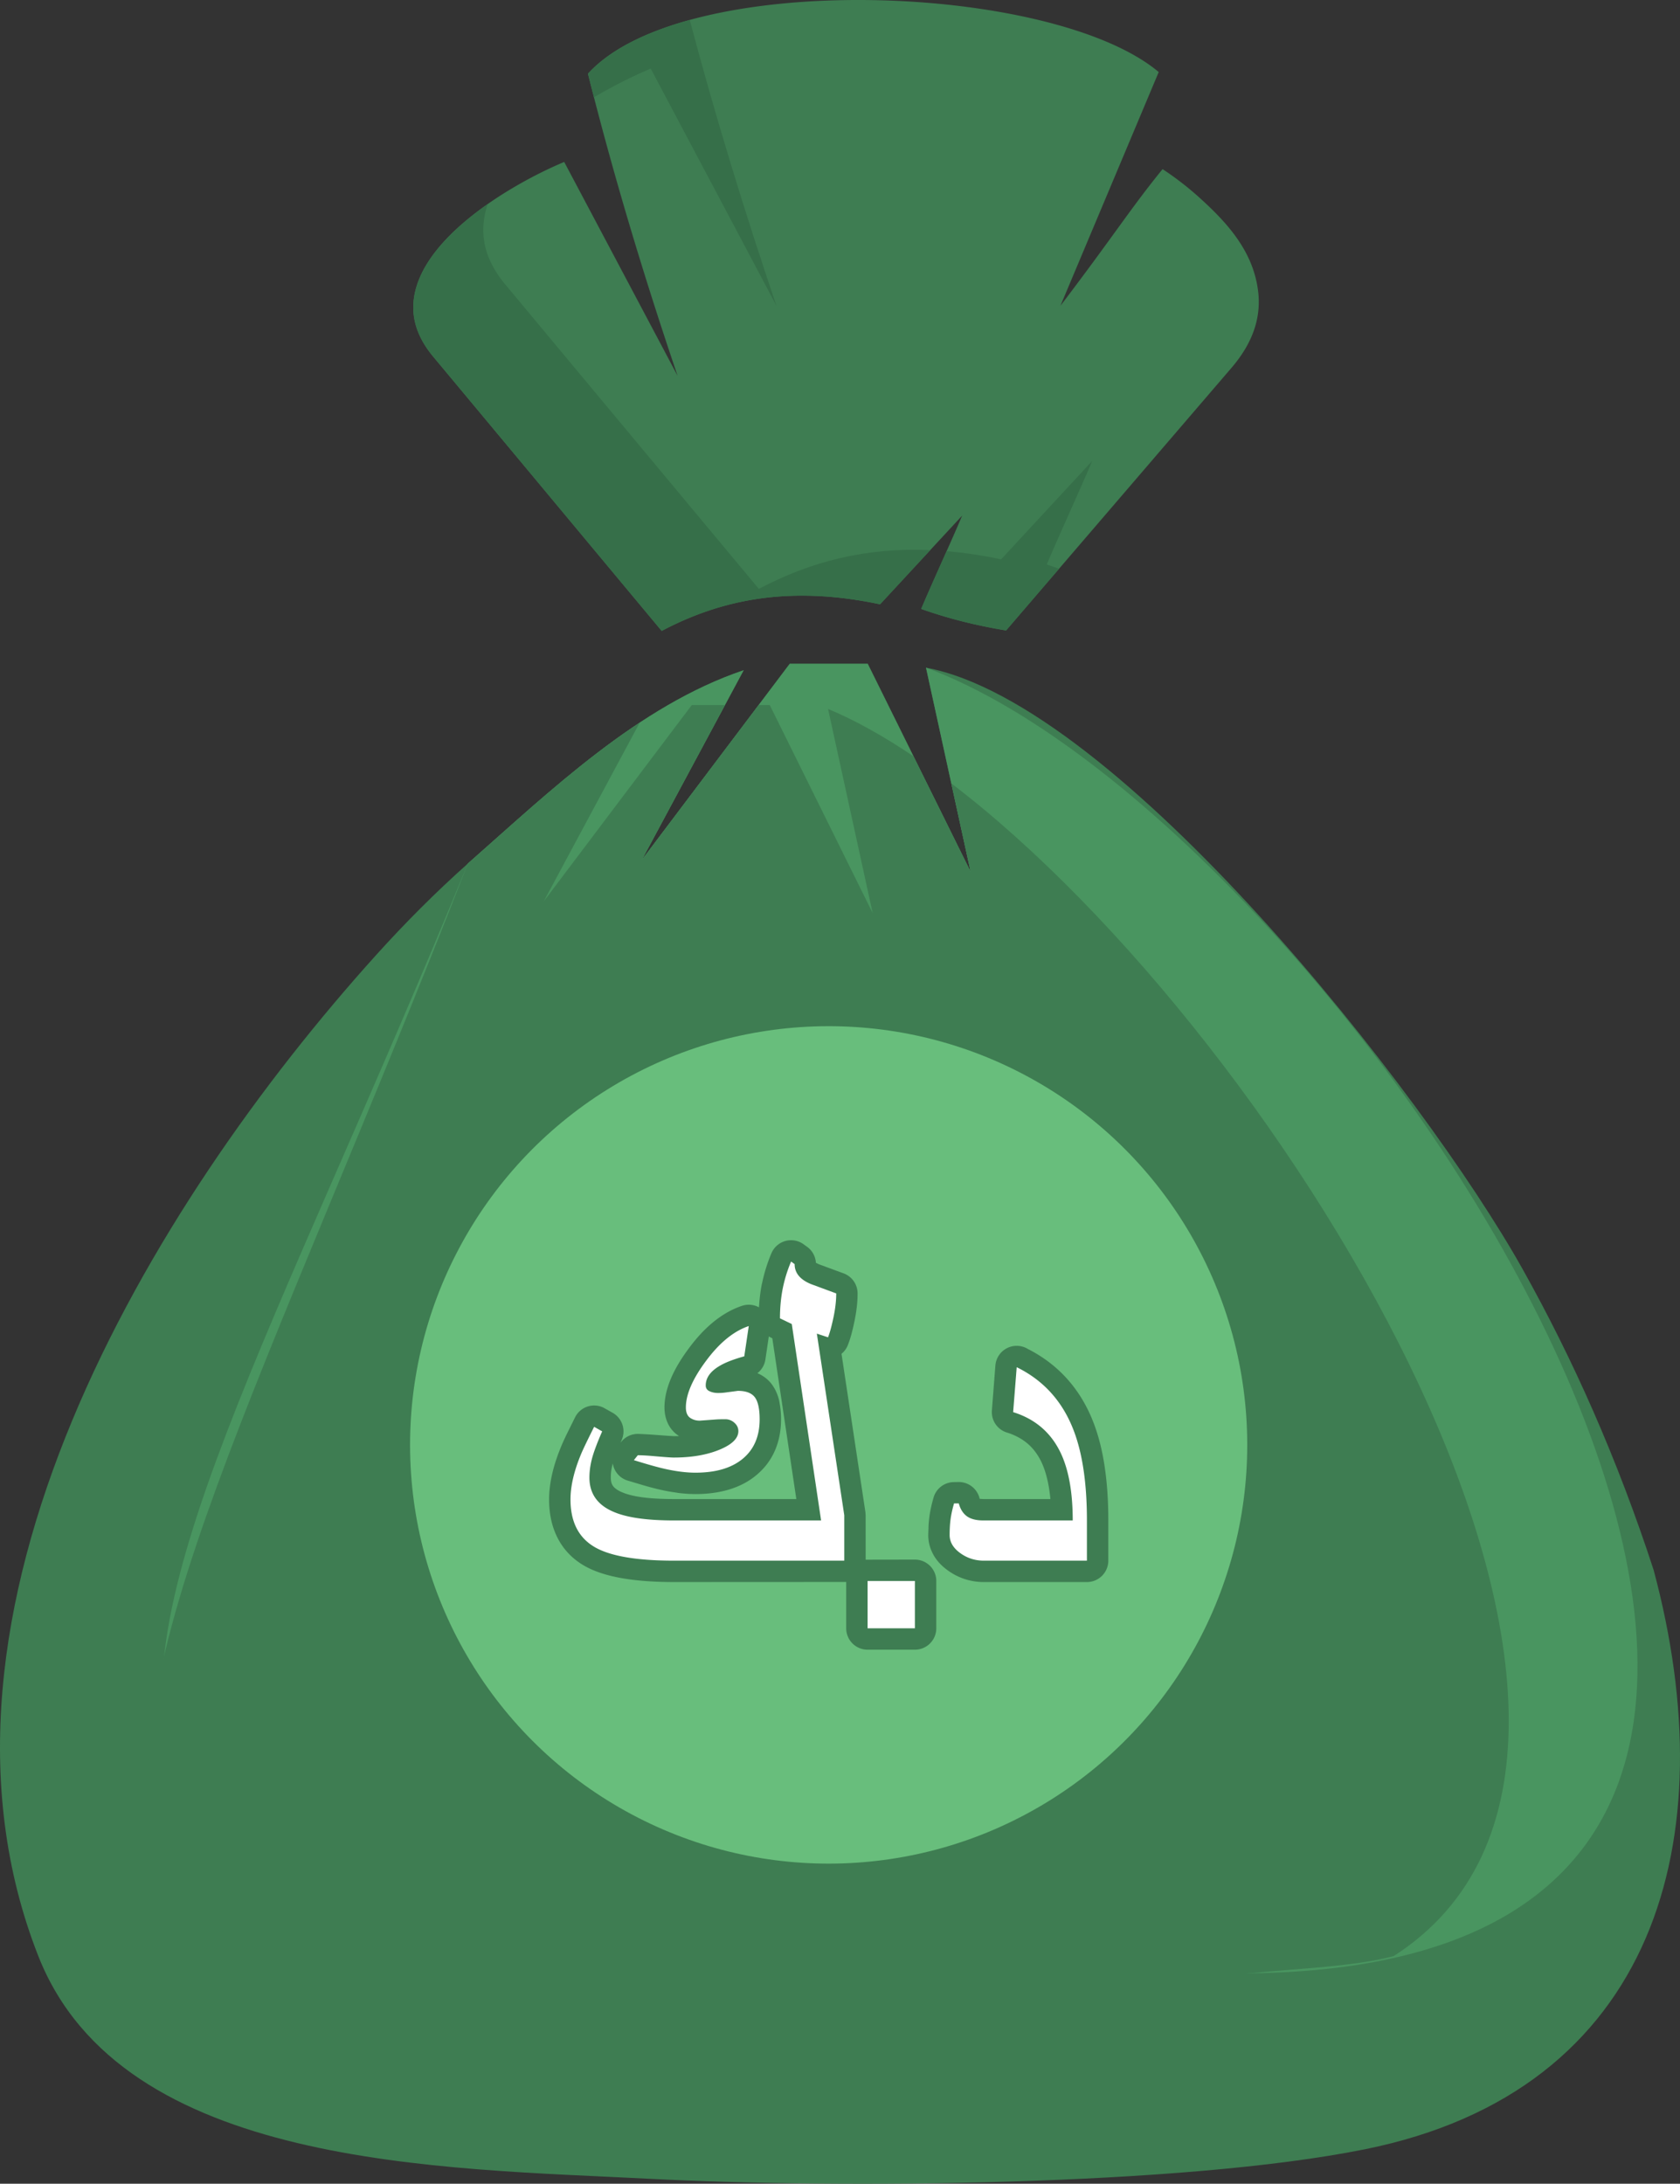
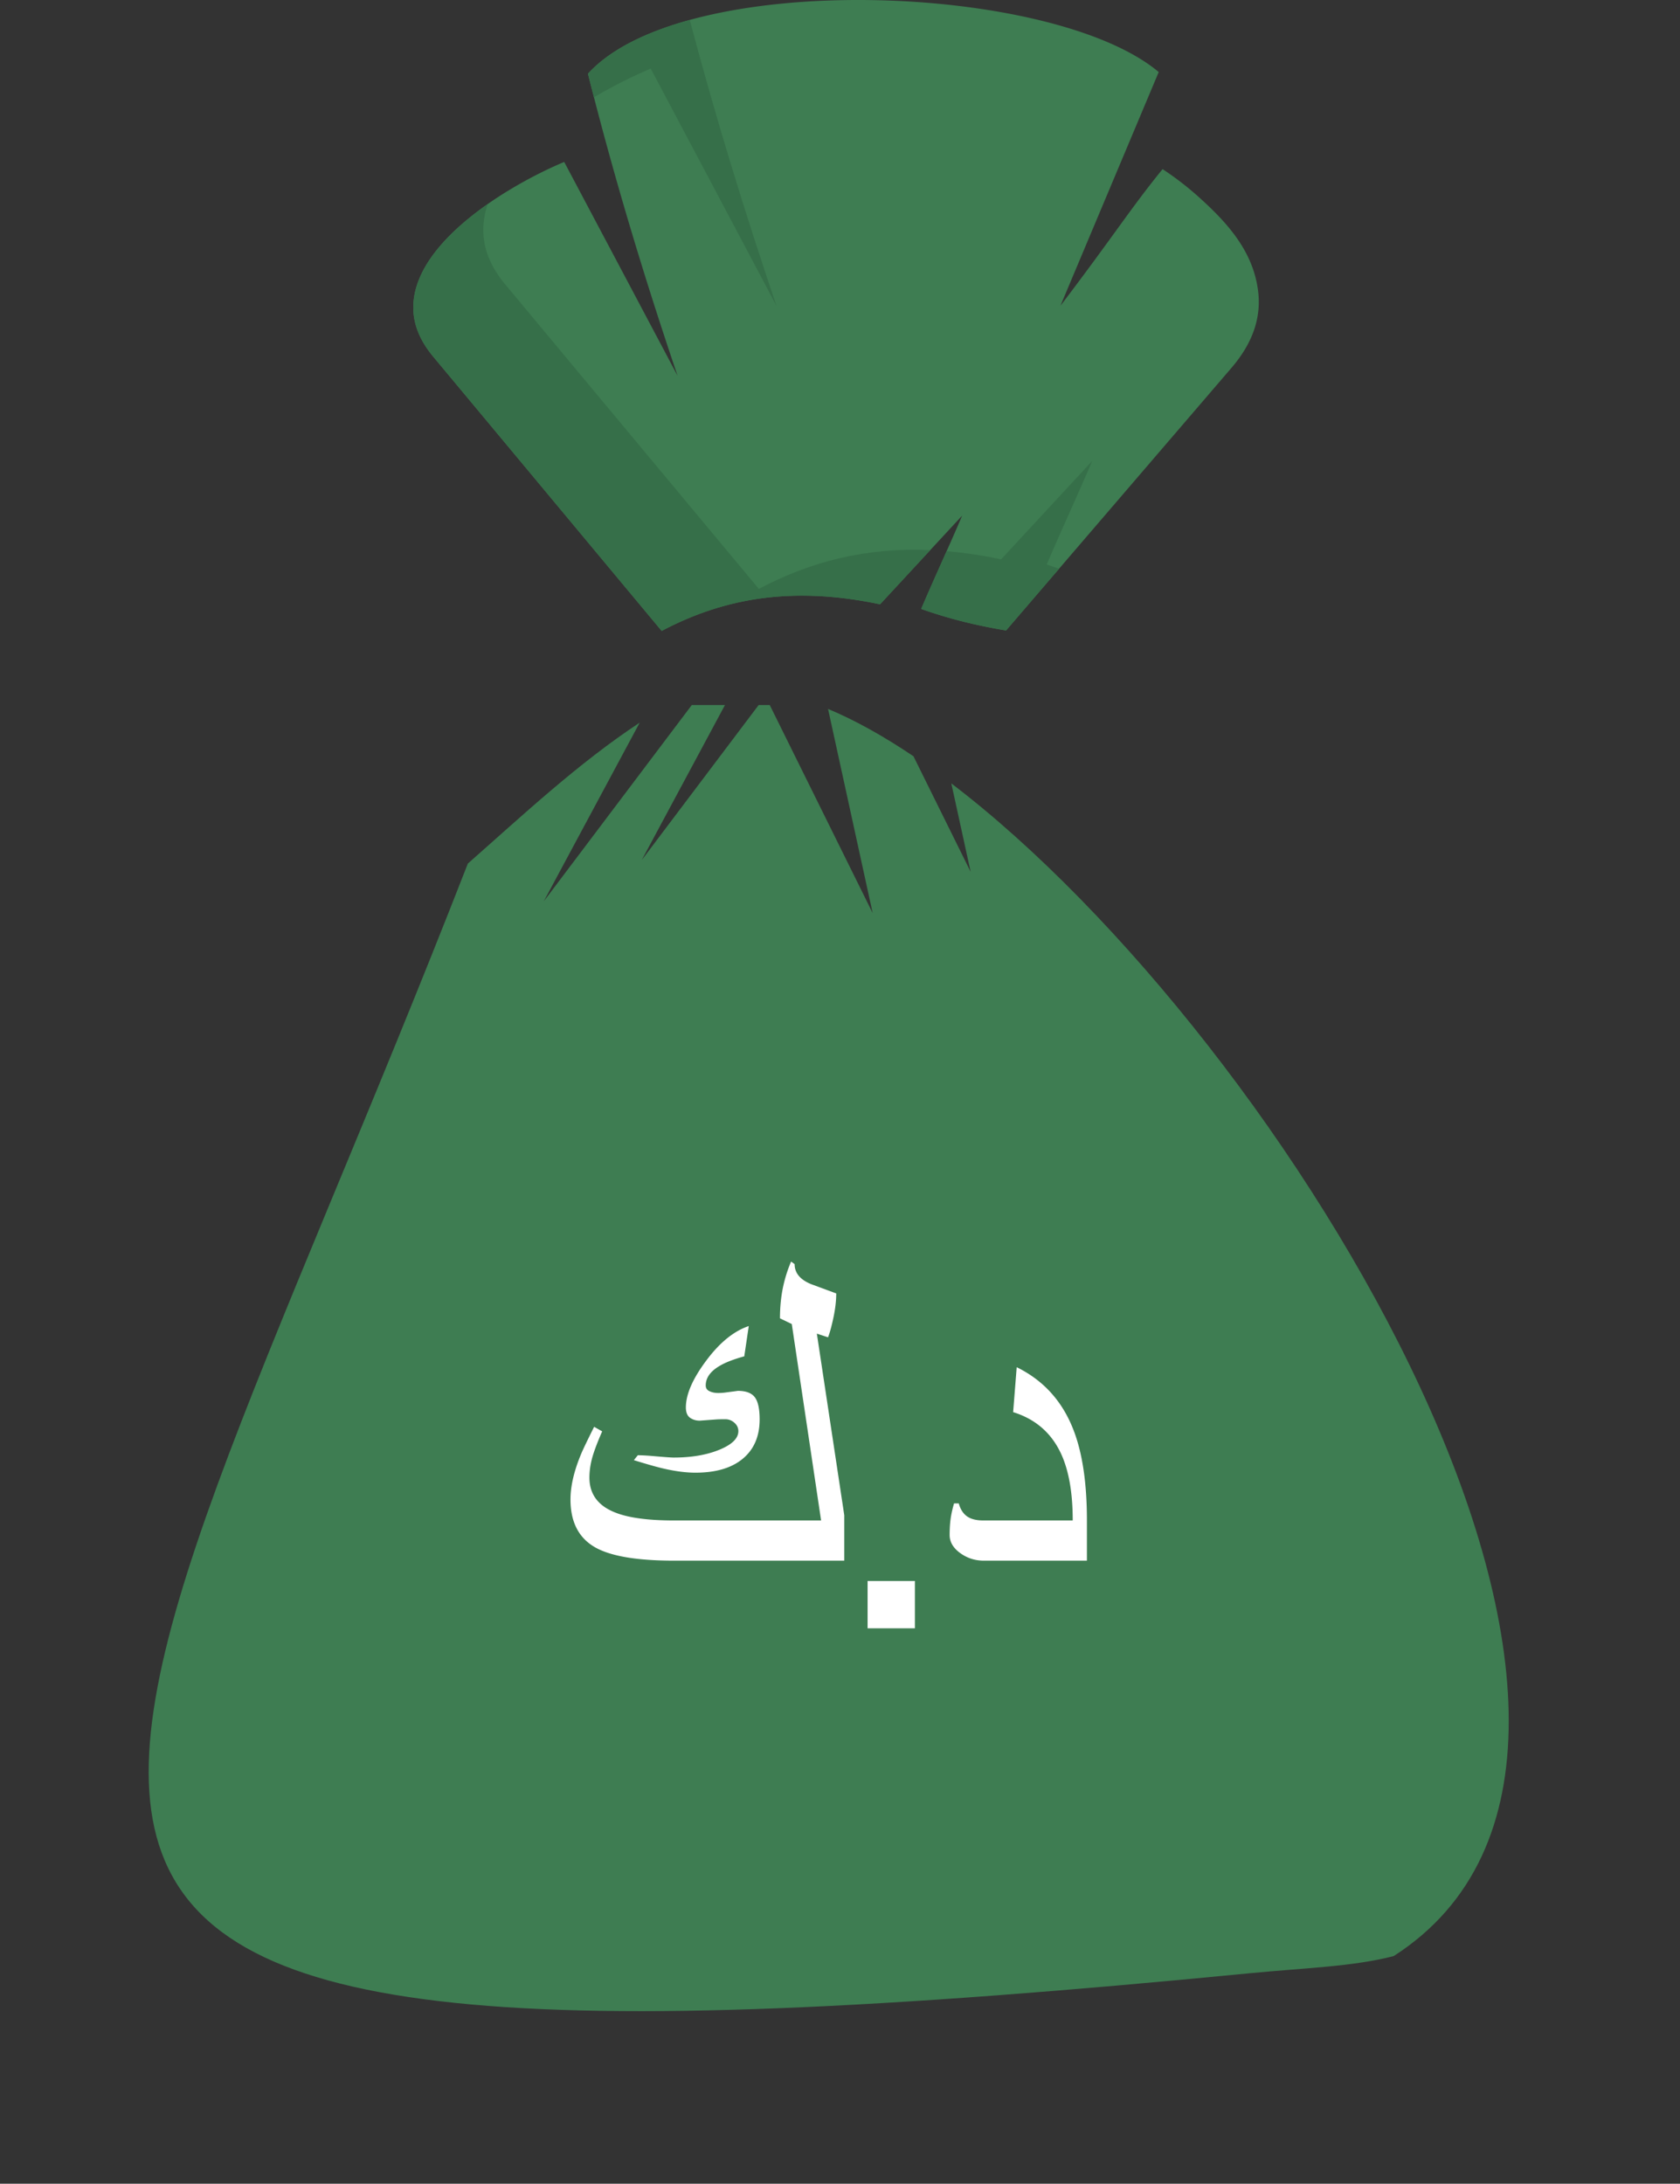
<svg xmlns="http://www.w3.org/2000/svg" shape-rendering="geometricPrecision" text-rendering="geometricPrecision" image-rendering="optimizeQuality" fill-rule="evenodd" clip-rule="evenodd" viewBox="0 0 394 511.98">
  <rect x="0" y="0" width="394" height="511.98" fill="#333333" stroke="none" />
  <path fill="#3E7D52" d="M158.912 88.115c-7.903-23.315-15.02-46.892-21.026-70.838 22.398-24.583 108.964-21.316 133.86-.384l-23.05 54.803c12.396-16.286 16.563-22.97 23.958-32.043a71.446 71.446 0 018.787 6.814c6.557 5.936 12.412 12.495 13.597 21.638.768 5.929-.927 11.952-6.203 18.111l-52.884 61.595c-6.807-1.116-13.459-2.75-19.914-5.044 2.999-7.058 6.616-14.823 9.615-21.882l-19.253 20.795c-20.058-4.232-36.188-1.707-51.219 6.242l-53.632-64.366c-3.186-3.839-4.636-7.678-4.624-11.517.051-15.559 23.218-28.987 35.396-34.07l26.592 50.146z" />
  <path fill="#366F49" d="M139.295 22.806l-1.408-5.53C143 11.665 151.46 7.507 161.763 4.679c5.995 22.606 12.85 44.928 20.344 67.037l-29.499-55.63c-3.764 1.569-8.476 3.862-13.313 6.72zm109.086 110.528l-12.431 14.478c-6.806-1.117-13.459-2.75-19.912-5.045 1.85-4.358 3.936-8.983 5.968-13.548 4.105.354 8.356.988 12.779 1.921l21.364-23.07c-3.329 7.831-7.343 16.447-10.667 24.276.963.343 1.929.672 2.899.988zm-30.215-4.365l-11.768 12.711c-20.057-4.231-36.186-1.706-51.217 6.243l-53.633-64.368c-3.185-3.839-4.636-7.676-4.623-11.516.03-9.258 8.247-17.761 17.463-24.201-.668 1.974-1.042 3.993-1.049 6.045-.013 4.259 1.595 8.516 5.128 12.775l59.5 71.407c12.315-6.511 25.294-9.743 40.199-9.096z" />
-   <path fill="#3E7D52" d="M227.639 204.409l-10.467-47.871c44.832 8.338 116.691 99.534 139.911 140.998 11.852 21.164 22.232 44.48 30.731 70.545 16.931 63.08.622 122.093-67.807 135.838-42.877 8.614-122.838 9.224-167.93 6.891-48.476-2.509-123.494-2.432-143.09-52.204-31.628-80.338 26.319-176.045 79.155-234.623 6.952-7.708 14.141-14.892 21.579-21.522 19.219-16.91 39.943-36.976 64.682-45.319l-23.895 44.495 34.705-46.011h18.288l24.138 48.783z" />
-   <path fill="#499560" d="M227.64 204.408l-10.467-47.871c100.985 37.366 274.435 303.922 75.77 306.108-337.547 3.716-272.661-41.47-183.221-260.184 19.219-16.909 39.944-36.976 64.681-45.32l-23.896 44.496 34.707-46.01h18.287l24.139 48.781z" />
  <path fill="#3E7D52" d="M227.64 204.408l-4.535-20.74c78.872 60.049 179.837 226.097 103.746 274.941-9.691 2.5-20.964 2.775-33.908 4.036-342.946 33.418-276.078-22.116-183.221-260.184 12.559-11.05 25.761-23.448 40.305-33.041l-22.496 41.89 34.707-46.009h7.782l-19.513 36.336 27.41-36.336h2.608l24.139 48.78-10.467-47.871c6.331 2.637 13.063 6.403 20.031 11.094l13.412 27.104z" />
-   <circle fill="#68BE7C" transform="scale(24.935) rotate(-61.974 15.208 .304)" r="3.937" />
-   <path fill="#3E7D52" fill-rule="nonzero" d="M183.172 332.762c0 2.651-.468 5.065-1.401 7.244-.968 2.27-2.434 4.216-4.378 5.836-1.827 1.535-4.006 2.669-6.526 3.413-2.34.687-4.931 1.033-7.76 1.033a33.1 33.1 0 01-4.067-.27l-.462-.078a44.357 44.357 0 01-3.89-.713c-.925-.21-2.04-.501-3.321-.86l-4.201-1.253a5.008 5.008 0 01-3.458-4.009l-.061.22c-.146.632-.26 1.178-.316 1.623-.053.417-.083.909-.083 1.471 0 .854.179 1.524.538 1.999.46.609 1.274 1.14 2.439 1.58l.22.088c1.153.425 2.624.753 4.401.986 1.961.255 4.383.384 7.252.384h28.658l-5.63-37.689-.823-.427-.796 5.381a4.98 4.98 0 01-1.876 3.223c1.357.584 2.475 1.438 3.334 2.545l.339.493c.669 1.006 1.162 2.194 1.46 3.554l.087.523a20.25 20.25 0 01.321 3.703zm-37.647 5.48l.154-.192a4.988 4.988 0 013.901-1.868c2.841.078 5.591.377 8.427.526l1.246-.021-.493-.341c-1.059-.801-1.84-1.848-2.336-3.111-.391-.999-.589-2.091-.589-3.266 0-2.196.544-4.545 1.626-7.032.935-2.151 2.325-4.458 4.147-6.9 1.82-2.46 3.734-4.497 5.713-6.107 2.138-1.739 4.378-3.003 6.693-3.776a5 5 0 013.979.351l.116-1.474c.134-1.435.316-2.734.543-3.889l.109-.45c.243-1.138.531-2.247.859-3.309a36.778 36.778 0 011.302-3.564 5.005 5.005 0 017.686-1.987l.647.463c1.277.907 2 2.308 2.091 3.761l.639.329 5.854 2.158a5.01 5.01 0 013.284 4.702c.01.97-.056 2.042-.187 3.21l-.021.154a36.915 36.915 0 01-.528 3.18 56.65 56.65 0 01-.7 2.992 25.75 25.75 0 01-.829 2.538 4.983 4.983 0 01-1.504 2.083l5.603 37.105.056.746.005 10.418 11.546-.02a5.018 5.018 0 015.018 5.018v11.088a5.02 5.02 0 01-5.018 5.018h-11.093a5.018 5.018 0 01-5.017-5.018v-10.861l-40.412.02c-4.527 0-8.488-.285-11.872-.854-3.655-.609-6.655-1.577-8.983-2.879-2.819-1.588-4.947-3.774-6.383-6.542-1.349-2.606-2.027-5.638-2.027-9.089 0-1.951.261-4.026.776-6.218.475-2.024 1.206-4.2 2.187-6.529.262-.639.669-1.514 1.208-2.636l1.926-3.887a4.996 4.996 0 016.701-2.232l2.118 1.188a5.006 5.006 0 012.103 6.38l-.271.624zm109.382 32.674h-24.191a14.5 14.5 0 01-4.459-.702 14.294 14.294 0 01-4.026-2.07c-1.398-1.009-2.475-2.164-3.233-3.461l-.21-.397a9.344 9.344 0 01-1.092-4.395l.073-2.232c.041-.69.111-1.406.207-2.149.089-.679.226-1.413.395-2.176.162-.735.359-1.494.576-2.244a4.998 4.998 0 014.8-3.607l1.11-.02a5.018 5.018 0 014.901 3.945l.847.048h15.739a38.2 38.2 0 00-.379-2.889c-.38-2.179-.93-4.049-1.638-5.601-.837-1.8-1.918-3.283-3.245-4.436-1.378-1.183-3.024-2.078-4.942-2.672a5.004 5.004 0 01-3.516-5.171l.816-10.535a5.015 5.015 0 017.614-3.885c3.528 1.787 6.566 4.09 9.114 6.9 2.637 2.909 4.722 6.337 6.243 10.267 1.196 3.077 2.086 6.559 2.662 10.445.569 3.811.852 8.012.852 12.594v9.426a5.018 5.018 0 01-5.018 5.017z" />
  <path fill="#fff" fill-rule="nonzero" d="M178.153 332.761c0 3.974-1.312 7.041-3.955 9.241-2.628 2.18-6.321 3.27-11.091 3.27-2.198 0-4.64-.315-7.301-.923-1.624-.369-4.013-1.034-7.151-2.014l.924-1.15c.867 0 1.902.058 3.123.152 2.865.257 4.621.388 5.304.388 4.16 0 7.723-.61 10.701-1.828 2.978-1.221 4.456-2.683 4.456-4.365 0-.757-.315-1.422-.925-1.959a3.115 3.115 0 00-2.164-.83c-.943 0-1.663.018-2.179.054l-3.791.278c-.903 0-1.663-.241-2.31-.702-.626-.482-.94-1.276-.94-2.405 0-3.049 1.587-6.706 4.767-10.957 3.159-4.252 6.504-6.95 9.981-8.115l-1.053 7.098c-2.497.684-4.438 1.441-5.769 2.235-2.182 1.276-3.269 2.811-3.269 4.602 0 .611.294 1.072.865 1.331.576.278 1.26.425 2.017.425.647 0 1.22-.037 1.737-.11l2.92-.388c1.886 0 3.199.498 3.956 1.477.757.98 1.147 2.72 1.147 5.195zm76.755 33.137h-24.191c-2.052 0-3.901-.592-5.546-1.792-1.624-1.184-2.457-2.588-2.457-4.215 0-1.367.071-2.606.22-3.732.149-1.108.424-2.348.812-3.678h1.111c.403 1.48 1.126 2.533 2.161 3.18.869.534 2.072.812 3.586.812h20.977c0-6.468-.907-11.662-2.716-15.599-2.256-4.894-6.01-8.168-11.257-9.795l.831-10.536c6.266 3.068 10.703 7.966 13.31 14.693 2.106 5.415 3.159 12.498 3.159 21.237v9.425zm-51.437 15.859v-11.089h11.093v11.089h-11.093zm-5.47-15.859h-39.958c-8.61 0-14.748-1.035-18.407-3.086-3.901-2.198-5.842-5.952-5.842-11.259 0-3.175.851-6.779 2.551-10.808.48-1.129 1.478-3.198 2.994-6.229l1.884 1.071c-1.237 2.83-2.03 4.991-2.42 6.507-.385 1.514-.571 2.958-.571 4.325 0 3.919 2.069 6.69 6.229 8.262 3.104 1.202 7.649 1.792 13.637 1.792h34.47l-6.876-46.054-2.771-1.333c0-2.478.222-4.807.649-6.984a32.581 32.581 0 011.957-6.324l.831.592c0 2.088 1.294 3.66 3.903 4.713l5.854 2.161c0 1.645-.202 3.492-.626 5.527-.427 2.033-.851 3.623-1.294 4.765l-2.625-.864 6.431 42.58v10.646z" />
</svg>